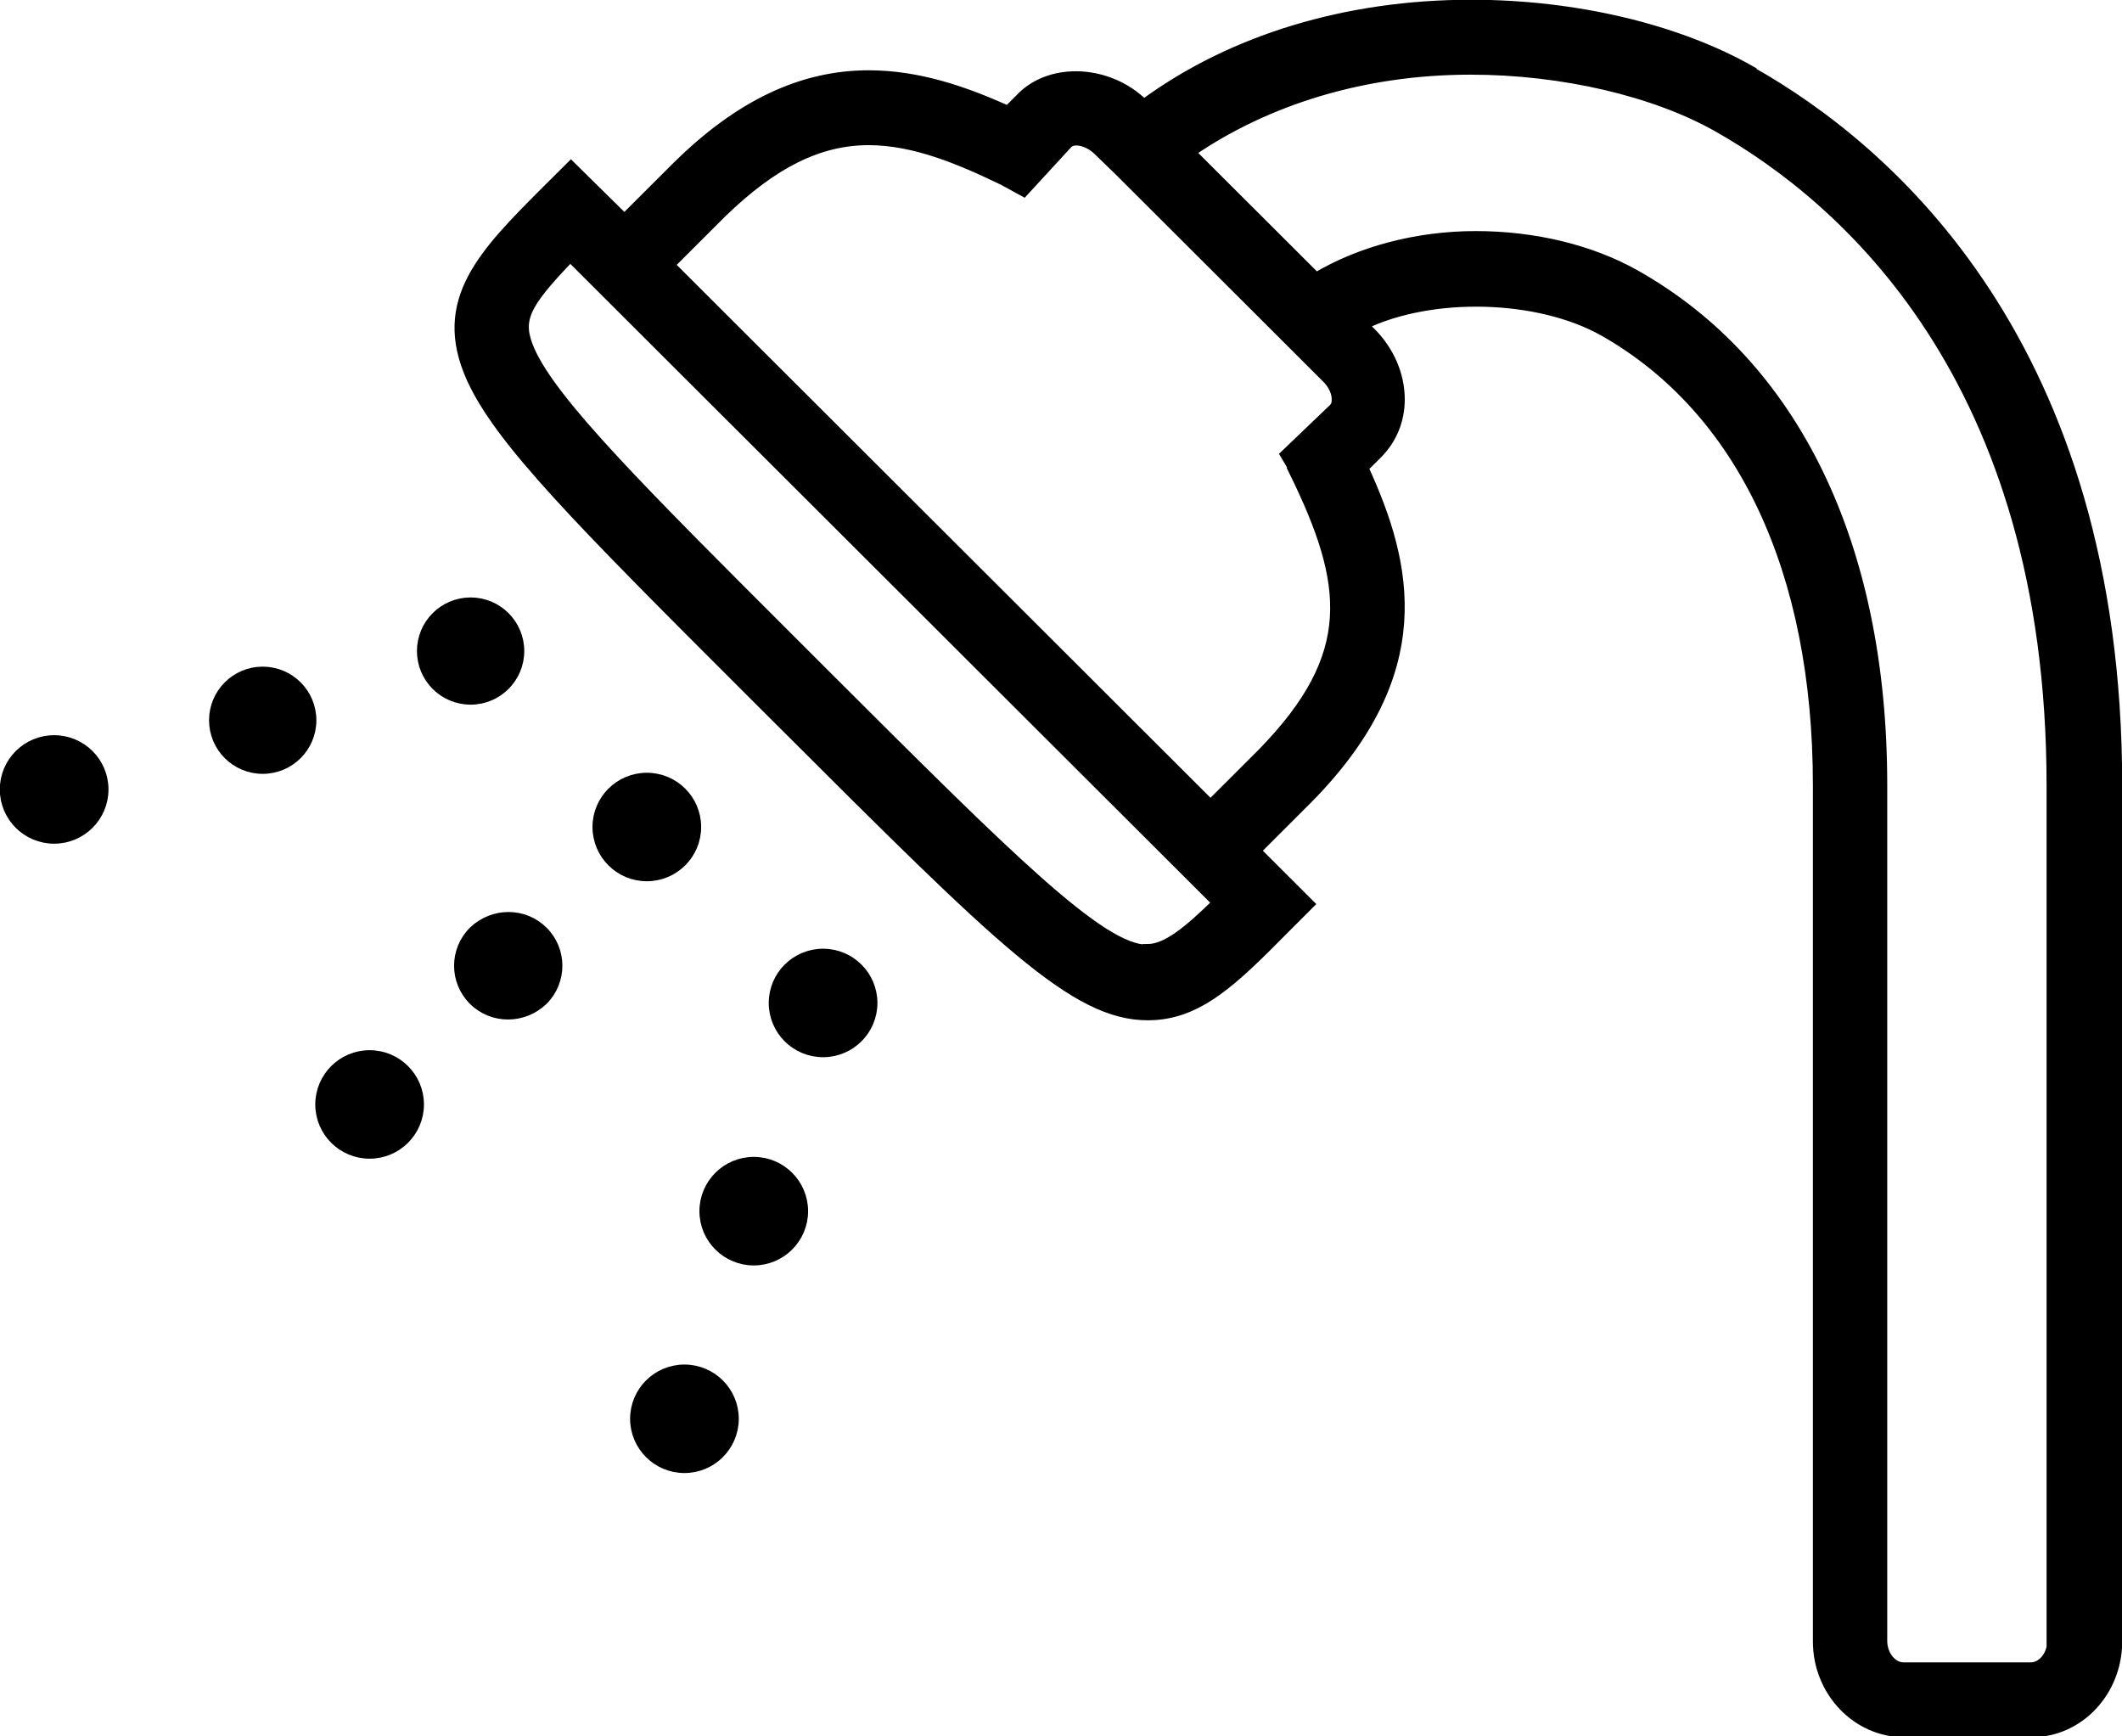
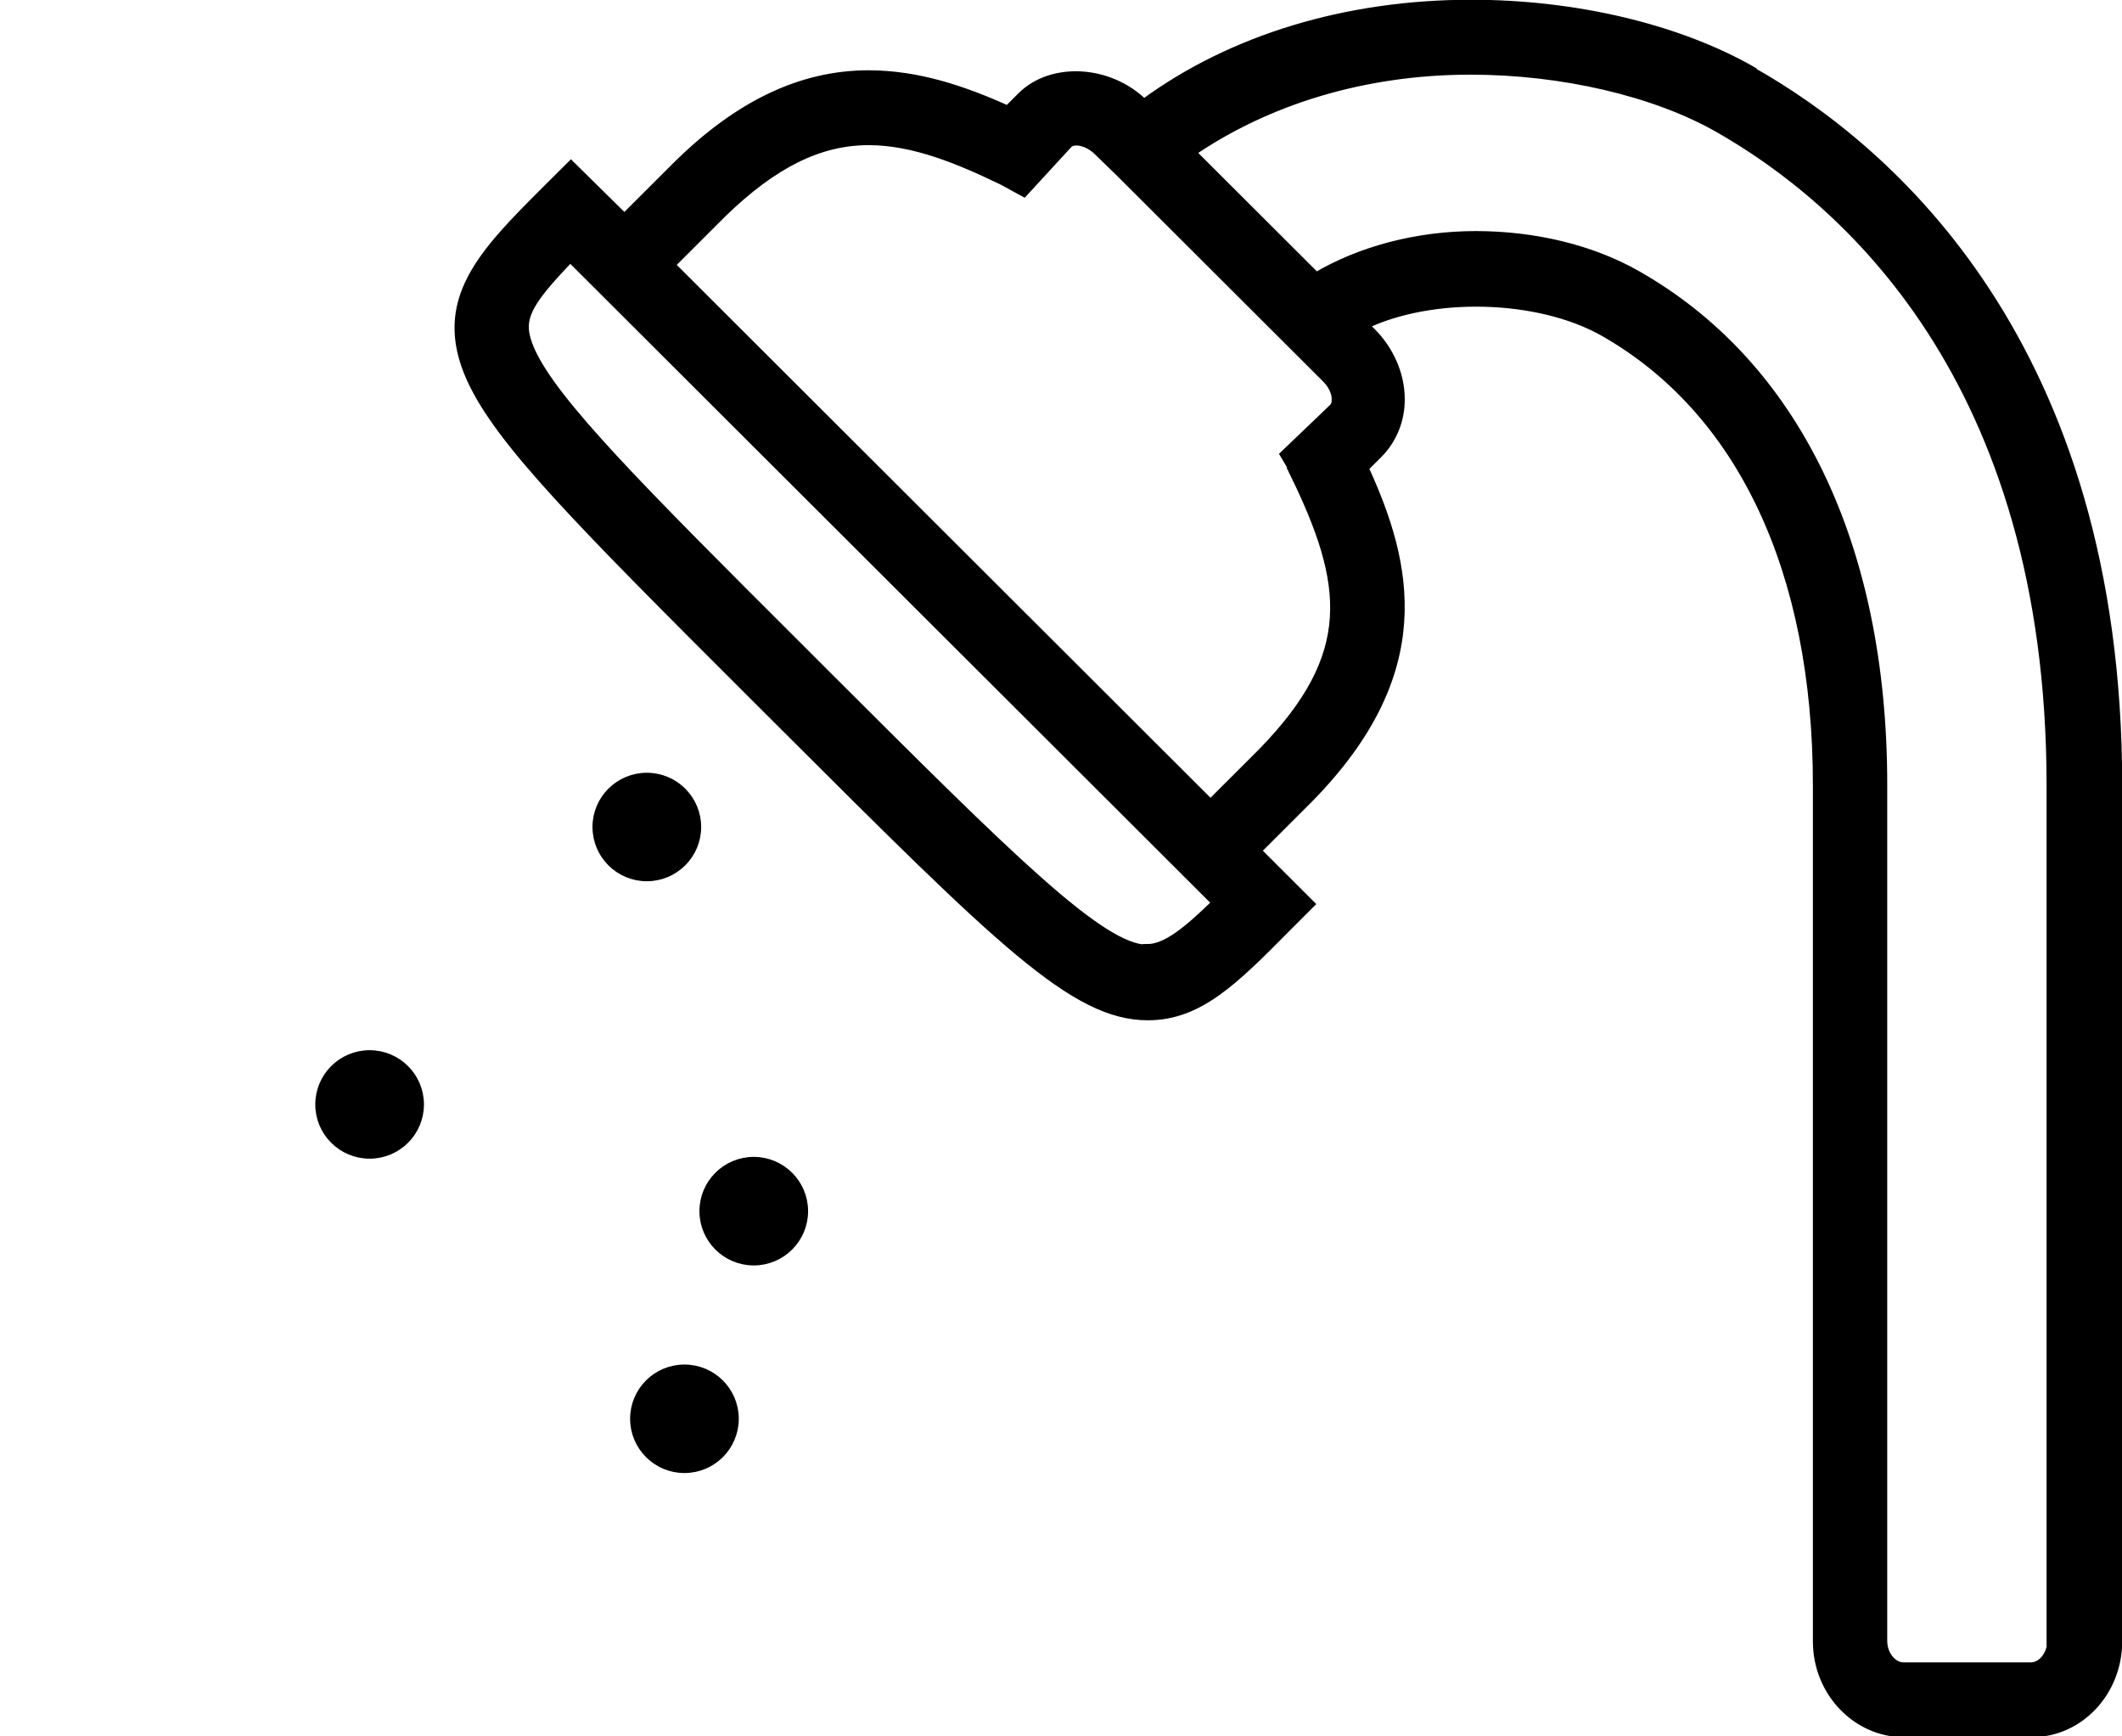
<svg xmlns="http://www.w3.org/2000/svg" width="33" height="27" viewBox="0 0 33 27" fill="none">
  <g clip-path="url(#clip0_359_3495)">
    <path d="M10.059 13.628C10.484 13.628 10.829 13.284 10.829 12.859C10.829 12.435 10.484 12.091 10.059 12.091C9.634 12.091 9.289 12.435 9.289 12.859C9.289 13.284 9.634 13.628 10.059 13.628Z" fill="black" stroke="black" stroke-width="0.15" stroke-miterlimit="10" />
-     <path d="M7.319 10.882C7.738 10.882 8.078 10.542 8.078 10.123C8.078 9.705 7.738 9.365 7.319 9.365C6.899 9.365 6.559 9.705 6.559 10.123C6.559 10.542 6.899 10.882 7.319 10.882Z" fill="black" stroke="black" stroke-width="0.15" stroke-miterlimit="10" />
-     <path d="M4.085 11.958C4.505 11.958 4.845 11.618 4.845 11.2C4.845 10.781 4.505 10.441 4.085 10.441C3.666 10.441 3.326 10.781 3.326 11.2C3.326 11.618 3.666 11.958 4.085 11.958Z" fill="black" stroke="black" stroke-width="0.15" stroke-miterlimit="10" />
-     <path d="M0.842 13.044C1.267 13.044 1.612 12.7 1.612 12.275C1.612 11.851 1.267 11.507 0.842 11.507C0.417 11.507 0.072 11.851 0.072 12.275C0.072 12.7 0.417 13.044 0.842 13.044Z" fill="black" stroke="black" stroke-width="0.15" stroke-miterlimit="10" />
-     <path d="M12.8 16.364C13.225 16.364 13.57 16.02 13.57 15.596C13.57 15.171 13.225 14.827 12.8 14.827C12.375 14.827 12.03 15.171 12.03 15.596C12.03 16.02 12.375 16.364 12.8 16.364Z" fill="black" stroke="black" stroke-width="0.15" stroke-miterlimit="10" />
    <path d="M11.722 19.602C12.147 19.602 12.492 19.257 12.492 18.833C12.492 18.409 12.147 18.064 11.722 18.064C11.297 18.064 10.952 18.409 10.952 18.833C10.952 19.257 11.297 19.602 11.722 19.602Z" fill="black" stroke="black" stroke-width="0.15" stroke-miterlimit="10" />
    <path d="M10.644 22.83C11.069 22.83 11.414 22.486 11.414 22.061C11.414 21.637 11.069 21.293 10.644 21.293C10.219 21.293 9.874 21.637 9.874 22.061C9.874 22.486 10.219 22.83 10.644 22.83Z" fill="black" stroke="black" stroke-width="0.15" stroke-miterlimit="10" />
-     <path d="M7.36 14.479C7.062 14.776 7.062 15.258 7.36 15.555C7.657 15.852 8.14 15.852 8.448 15.555C8.745 15.258 8.745 14.776 8.448 14.479C8.15 14.182 7.668 14.182 7.36 14.479Z" fill="black" stroke="black" stroke-width="0.15" stroke-miterlimit="10" />
    <path d="M5.748 17.942C6.173 17.942 6.518 17.598 6.518 17.174C6.518 16.749 6.173 16.405 5.748 16.405C5.323 16.405 4.978 16.749 4.978 17.174C4.978 17.598 5.323 17.942 5.748 17.942Z" fill="black" stroke="black" stroke-width="0.15" stroke-miterlimit="10" />
    <path d="M27.242 1.106C26.092 0.45 24.501 0.071 22.879 0.071C20.939 0.071 19.153 0.614 17.788 1.619C17.254 1.086 16.361 1.034 15.889 1.506L15.674 1.721C14.996 1.414 14.278 1.168 13.508 1.168C12.471 1.168 11.496 1.629 10.531 2.582C10.521 2.592 10.069 3.043 9.71 3.401L8.879 2.582L8.519 2.94C7.514 3.945 6.785 4.672 7.329 5.881C7.77 6.855 9.002 8.094 11.701 10.789L12.163 11.25C15.561 14.642 16.71 15.79 17.85 15.79C18.64 15.79 19.184 15.247 20.005 14.417L20.364 14.058L19.533 13.228C19.872 12.89 20.334 12.429 20.354 12.408C22.274 10.451 21.904 8.791 21.206 7.275L21.422 7.06C21.648 6.834 21.771 6.537 21.771 6.209C21.771 5.83 21.607 5.451 21.319 5.164L21.206 5.051C22.264 4.539 23.926 4.58 24.942 5.154C27.088 6.373 28.268 8.873 28.268 12.214V25.524C28.268 26.303 28.874 26.938 29.613 26.938H31.594C32.333 26.938 32.928 26.303 32.928 25.524V12.214C32.928 5.359 29.366 2.315 27.242 1.116V1.106ZM17.84 14.765C17.121 14.765 15.694 13.341 12.871 10.523L12.41 10.062C9.956 7.613 8.602 6.26 8.242 5.451C8.037 4.979 8.14 4.754 8.868 3.996L18.927 14.037C18.466 14.488 18.137 14.755 17.84 14.755V14.765ZM20.128 7.346C20.98 9.088 21.114 10.185 19.636 11.701C19.625 11.711 19.184 12.152 18.825 12.511L10.418 4.119C10.778 3.76 11.209 3.33 11.229 3.309C12.02 2.541 12.738 2.182 13.508 2.182C14.216 2.182 14.924 2.479 15.602 2.807L15.92 2.981L16.608 2.233C16.7 2.141 16.926 2.192 17.08 2.346L17.408 2.664L20.067 5.318L20.631 5.881C20.724 5.973 20.785 6.096 20.785 6.209C20.785 6.271 20.775 6.312 20.734 6.353L19.985 7.07L20.149 7.346H20.128ZM31.912 25.514C31.912 25.739 31.758 25.924 31.584 25.924H29.602C29.428 25.924 29.274 25.739 29.274 25.514V12.203C29.274 8.484 27.909 5.666 25.435 4.272C24.747 3.883 23.865 3.668 22.951 3.668C22.038 3.668 21.155 3.904 20.467 4.313L18.517 2.367C19.697 1.557 21.206 1.086 22.869 1.086C24.296 1.086 25.743 1.424 26.729 1.987C28.658 3.084 31.902 5.861 31.902 12.214V25.524L31.912 25.514Z" fill="black" stroke="black" stroke-width="0.15" stroke-miterlimit="10" />
  </g>
  <defs>
    <clipPath id="clip0_359_3495">
      <rect width="33" height="27" fill="white" />
    </clipPath>
  </defs>
</svg>